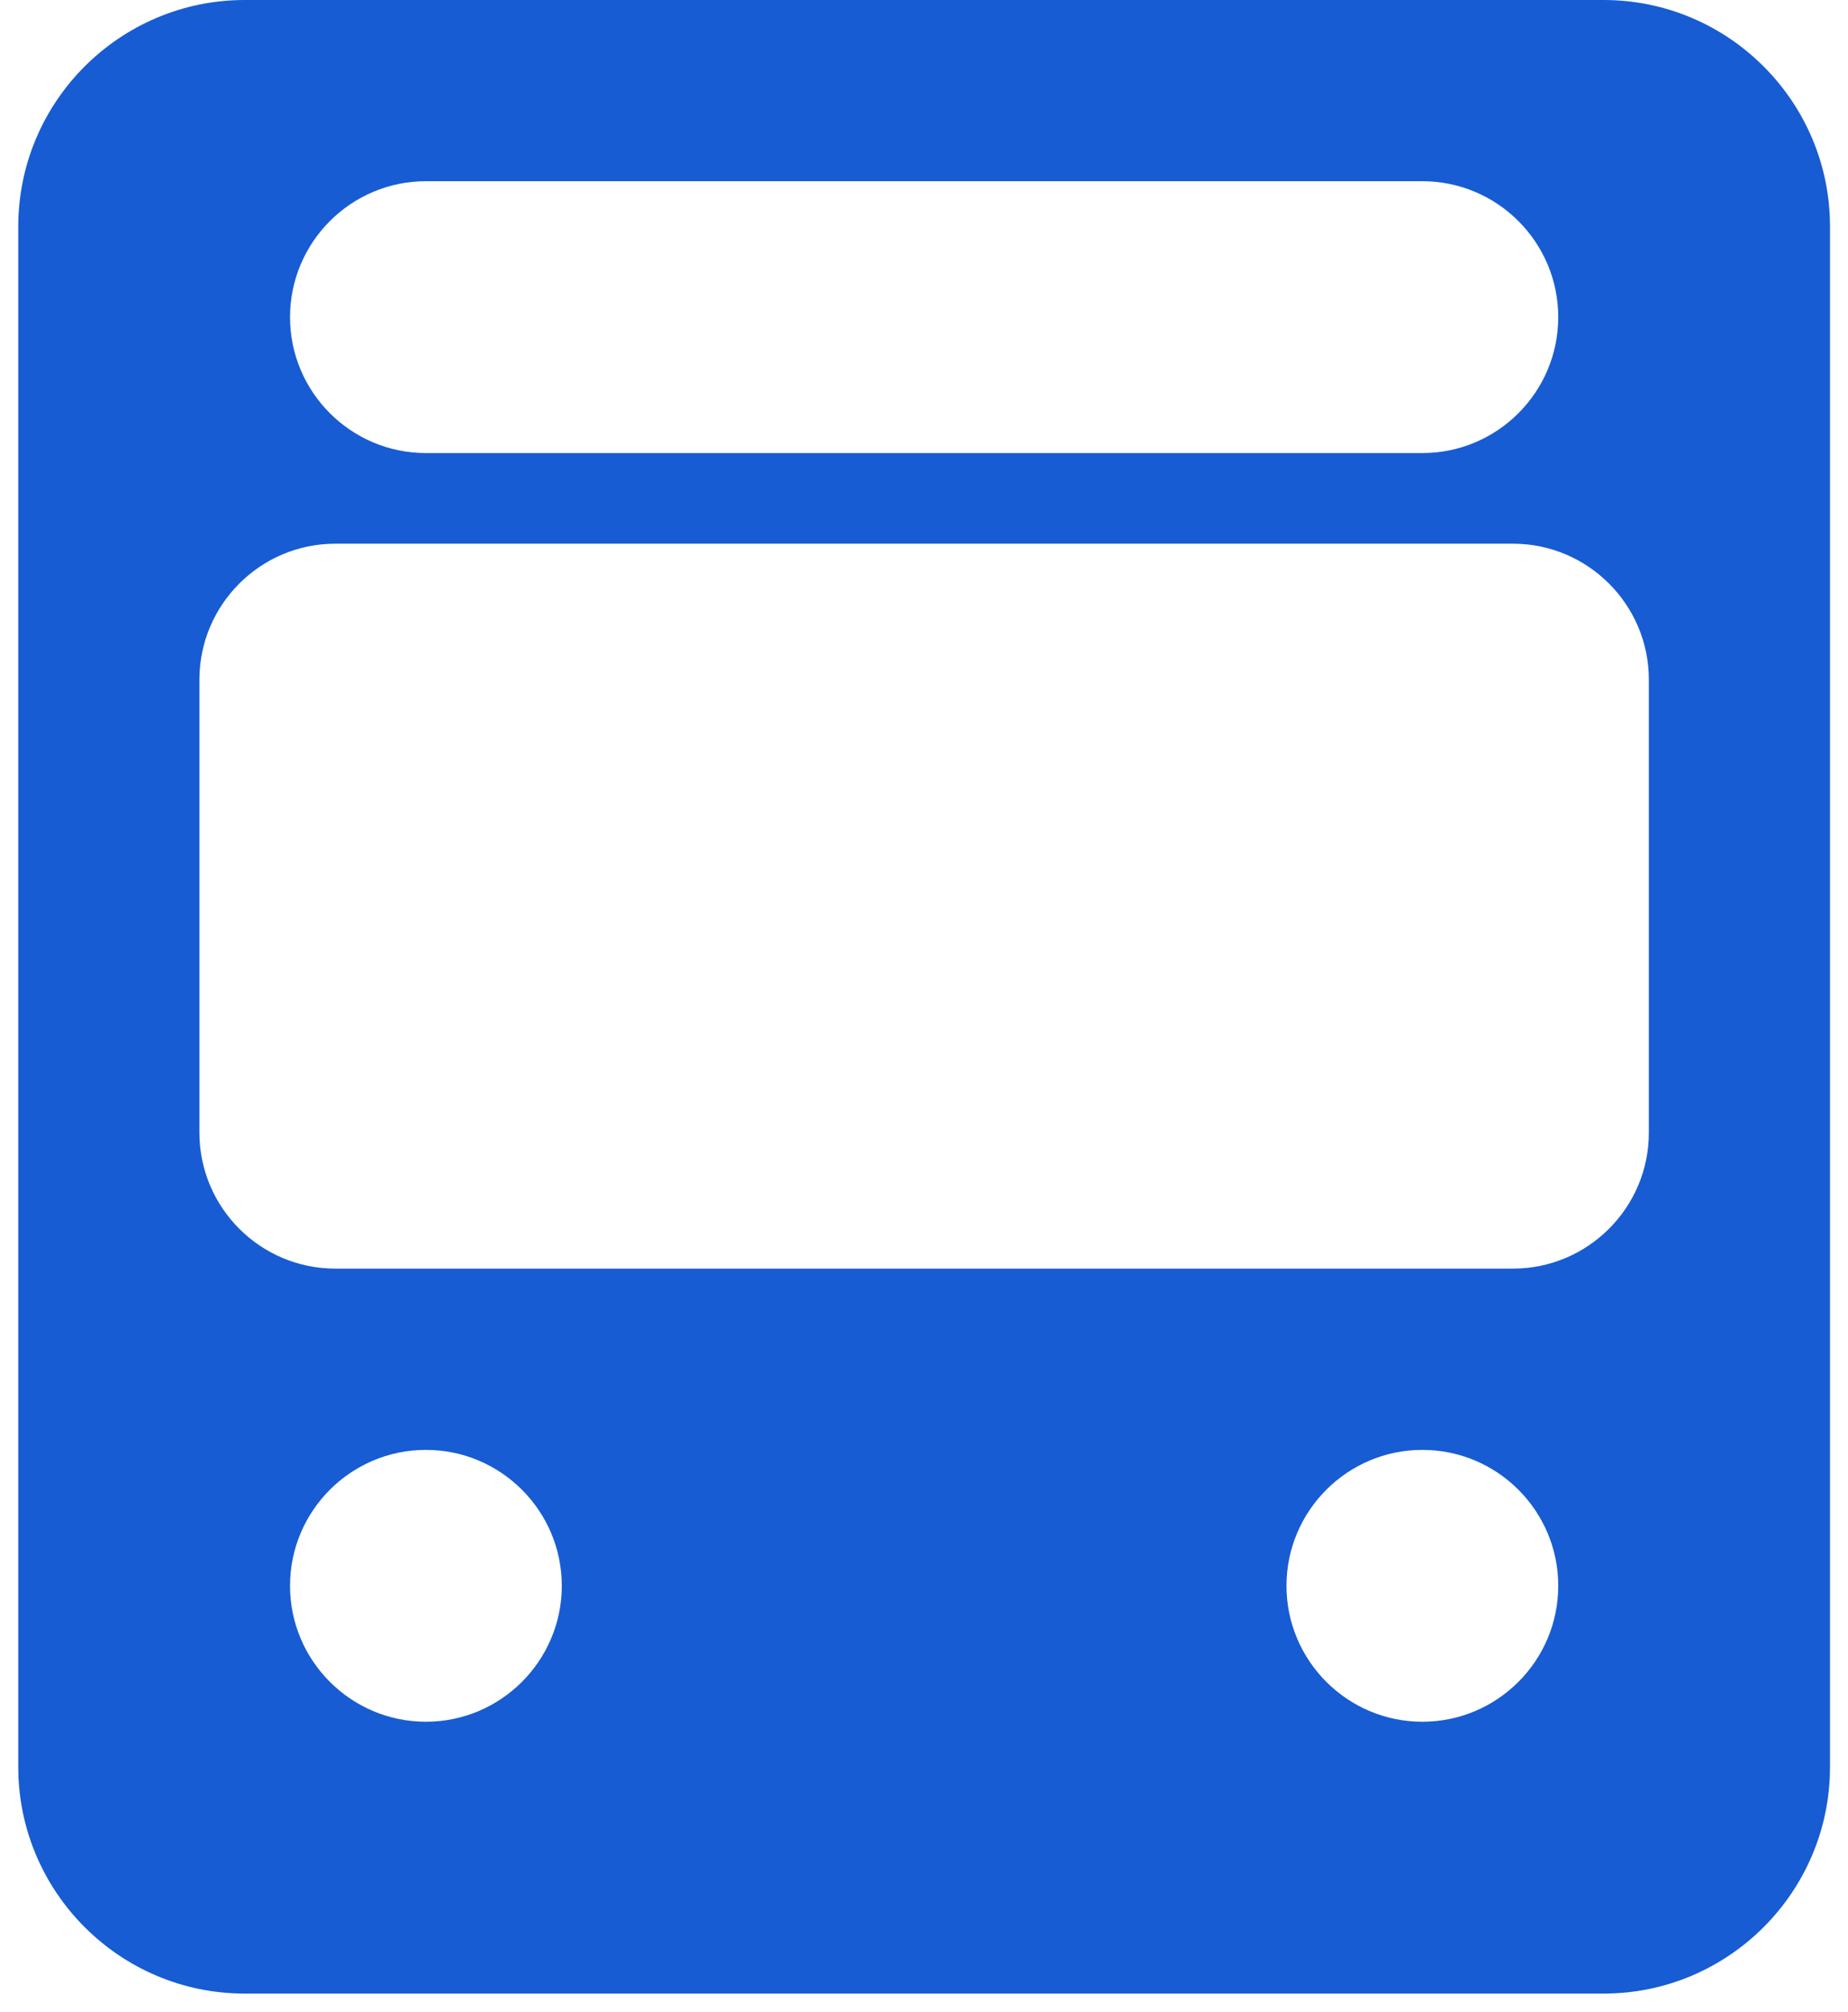
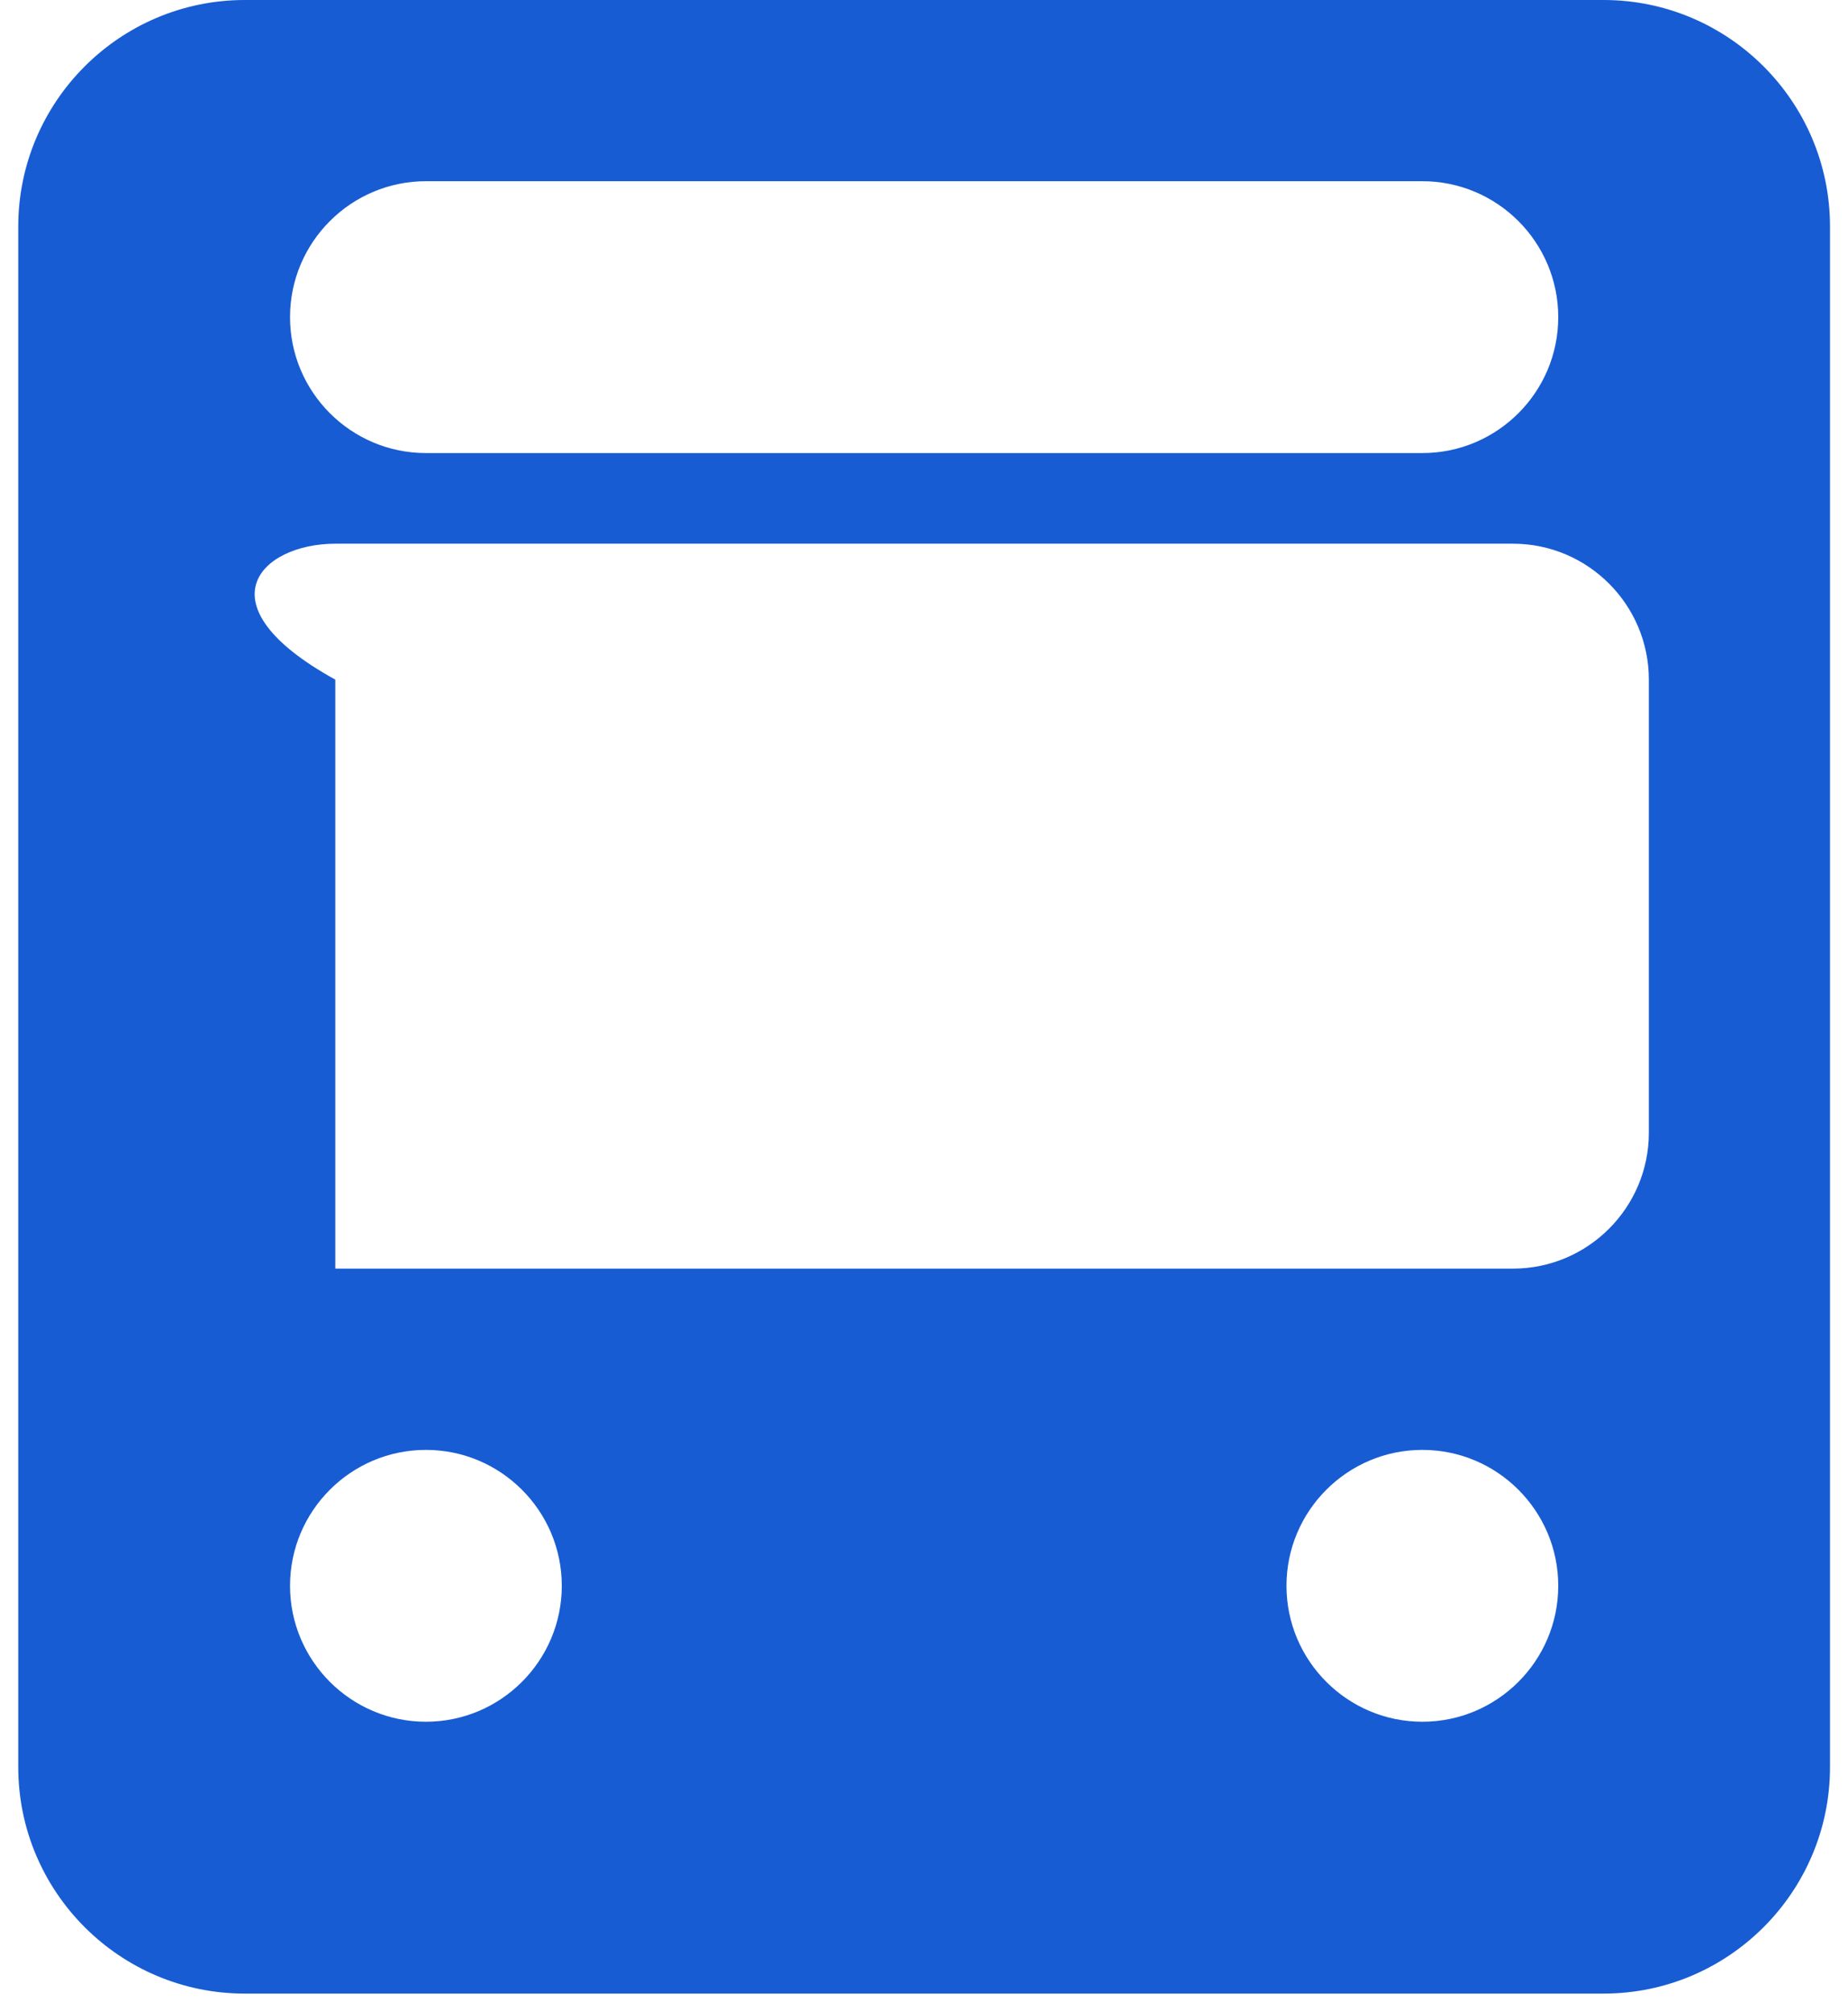
<svg xmlns="http://www.w3.org/2000/svg" width="34" height="37" viewBox="0 0 34 37" fill="none">
-   <path d="M29.503 0H4.503C2.204 0 0.336 1.87 0.336 4.167V32.5C0.336 34.797 2.204 36.667 4.503 36.667H29.503C31.801 36.667 33.669 34.797 33.669 32.5V4.167C33.669 1.87 31.801 0 29.503 0ZM7.836 3.333H26.169C27.548 3.333 28.669 4.455 28.669 5.833C28.669 7.212 27.548 8.333 26.169 8.333H7.836C6.458 8.333 5.336 7.212 5.336 5.833C5.336 4.455 6.458 3.333 7.836 3.333ZM7.836 31.667C6.458 31.667 5.336 30.545 5.336 29.167C5.336 27.788 6.458 26.667 7.836 26.667C9.214 26.667 10.336 27.788 10.336 29.167C10.336 30.545 9.214 31.667 7.836 31.667ZM26.169 31.667C24.791 31.667 23.669 30.545 23.669 29.167C23.669 27.788 24.791 26.667 26.169 26.667C27.548 26.667 28.669 27.788 28.669 29.167C28.669 30.545 27.548 31.667 26.169 31.667ZM30.336 20.833C30.336 22.212 29.214 23.333 27.836 23.333H6.169C4.791 23.333 3.669 22.212 3.669 20.833V12.5C3.669 11.122 4.791 10 6.169 10H27.836C29.214 10 30.336 11.122 30.336 12.5V20.833H30.336Z" fill="#175CD3" />
+   <path d="M29.503 0H4.503C2.204 0 0.336 1.87 0.336 4.167V32.5C0.336 34.797 2.204 36.667 4.503 36.667H29.503C31.801 36.667 33.669 34.797 33.669 32.5V4.167C33.669 1.87 31.801 0 29.503 0ZM7.836 3.333H26.169C27.548 3.333 28.669 4.455 28.669 5.833C28.669 7.212 27.548 8.333 26.169 8.333H7.836C6.458 8.333 5.336 7.212 5.336 5.833C5.336 4.455 6.458 3.333 7.836 3.333ZM7.836 31.667C6.458 31.667 5.336 30.545 5.336 29.167C5.336 27.788 6.458 26.667 7.836 26.667C9.214 26.667 10.336 27.788 10.336 29.167C10.336 30.545 9.214 31.667 7.836 31.667ZM26.169 31.667C24.791 31.667 23.669 30.545 23.669 29.167C23.669 27.788 24.791 26.667 26.169 26.667C27.548 26.667 28.669 27.788 28.669 29.167C28.669 30.545 27.548 31.667 26.169 31.667ZM30.336 20.833C30.336 22.212 29.214 23.333 27.836 23.333H6.169V12.5C3.669 11.122 4.791 10 6.169 10H27.836C29.214 10 30.336 11.122 30.336 12.5V20.833H30.336Z" fill="#175CD3" />
</svg>